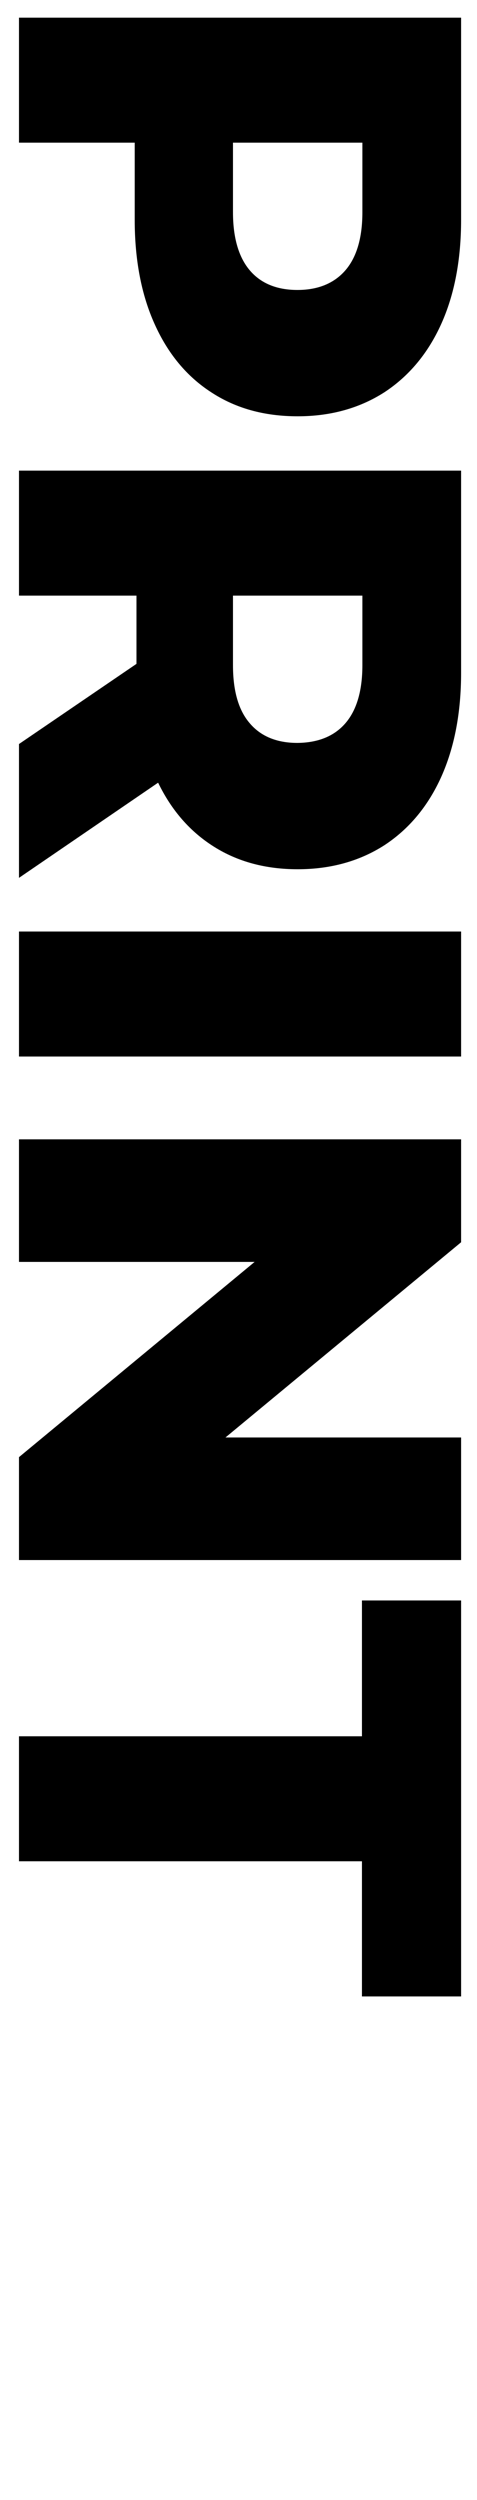
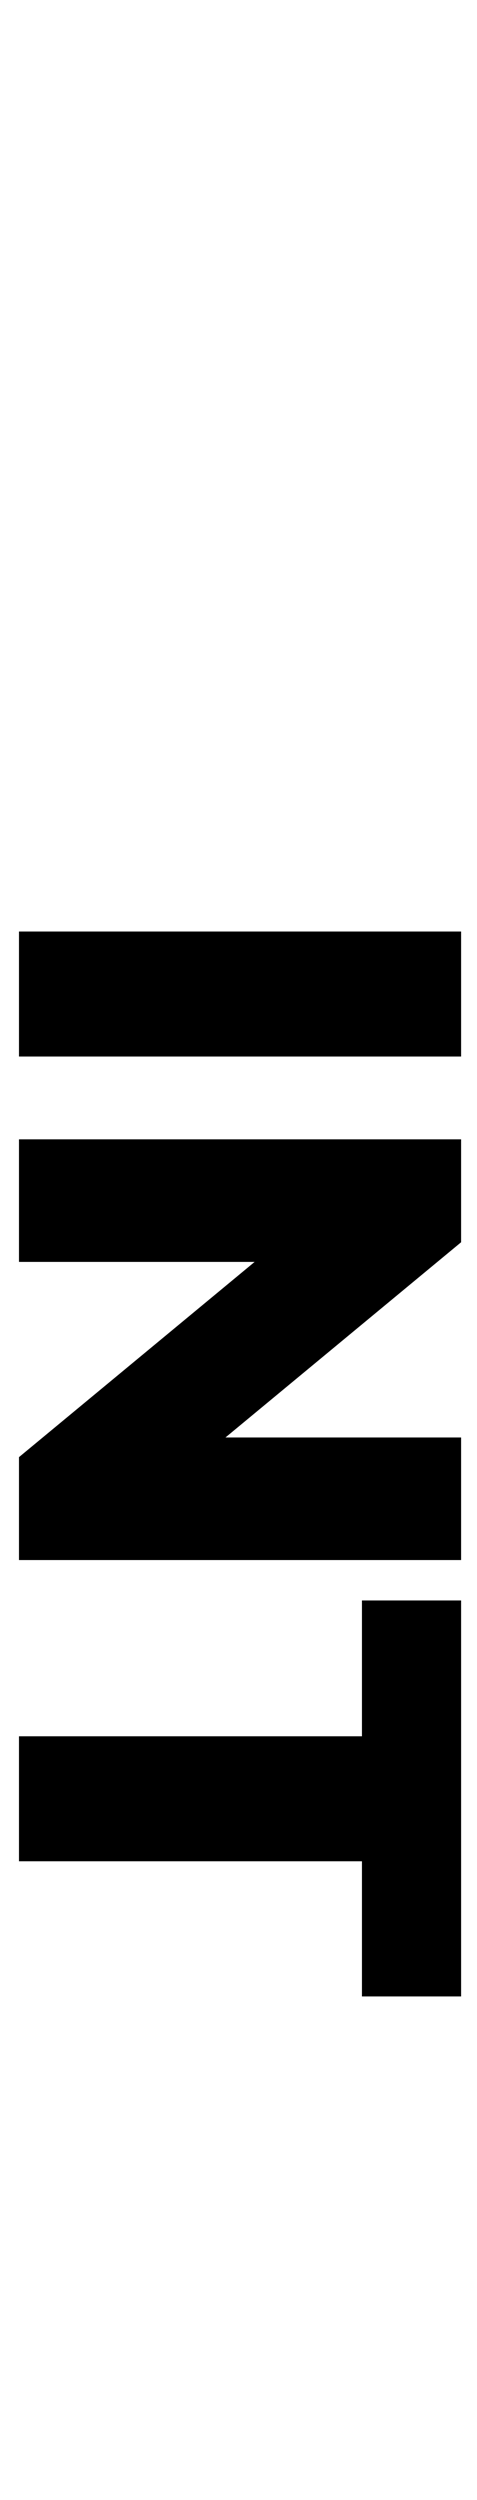
<svg xmlns="http://www.w3.org/2000/svg" version="1.1" id="Layer_1" x="0px" y="0px" viewBox="0 0 216 1132" style="enable-background:new 0 0 216 1132;" xml:space="preserve">
  <g>
-     <path d="M199.8,146.7c-6,13.3-14.6,23.6-25.7,30.9c-11.2,7.2-24.3,10.9-39.3,10.9c-15.1,0-28.1-3.6-39.2-10.9   c-11.1-7.2-19.6-17.5-25.6-30.9c-6-13.3-9-29.1-9-47.2V64.6H8.6V8h200.2v91.5C208.8,117.6,205.8,133.4,199.8,146.7z M113.1,122.4   c5,5.9,12.2,8.9,21.6,8.9c9.3,0,16.6-3,21.7-8.9c5.1-5.9,7.7-14.7,7.7-26.3V64.6h-58.6v31.5C105.5,107.7,108.1,116.5,113.1,122.4z" />
-     <path d="M61.8,300.6v-30.9H8.6v-56.6h200.2v91.5c0,18.1-3,33.8-9,47.2c-6,13.3-14.6,23.6-25.7,30.9c-11.2,7.2-24.3,10.9-39.3,10.9   c-14.5,0-27.1-3.4-37.9-10.2c-10.8-6.8-19.2-16.4-25.3-29L8.6,397.5v-60.6L61.8,300.6z M156.4,327.5c5.1-5.9,7.7-14.7,7.7-26.3   v-31.5h-58.6v31.5c0,11.6,2.5,20.4,7.6,26.3c5,5.9,12.2,8.9,21.6,8.9C144,336.3,151.3,333.4,156.4,327.5z" />
    <path d="M208.8,421.8v56.6H8.6v-56.6H208.8z" />
    <path d="M208.8,706.4H8.6v-46.6l106.7-88.4H8.6v-55.5h200.2v46.6l-106.7,88.4h106.7V706.4z" />
    <path d="M163.9,786.2v-61.5h44.9V904h-44.9v-61.2H8.6v-56.6H163.9z" />
  </g>
</svg>